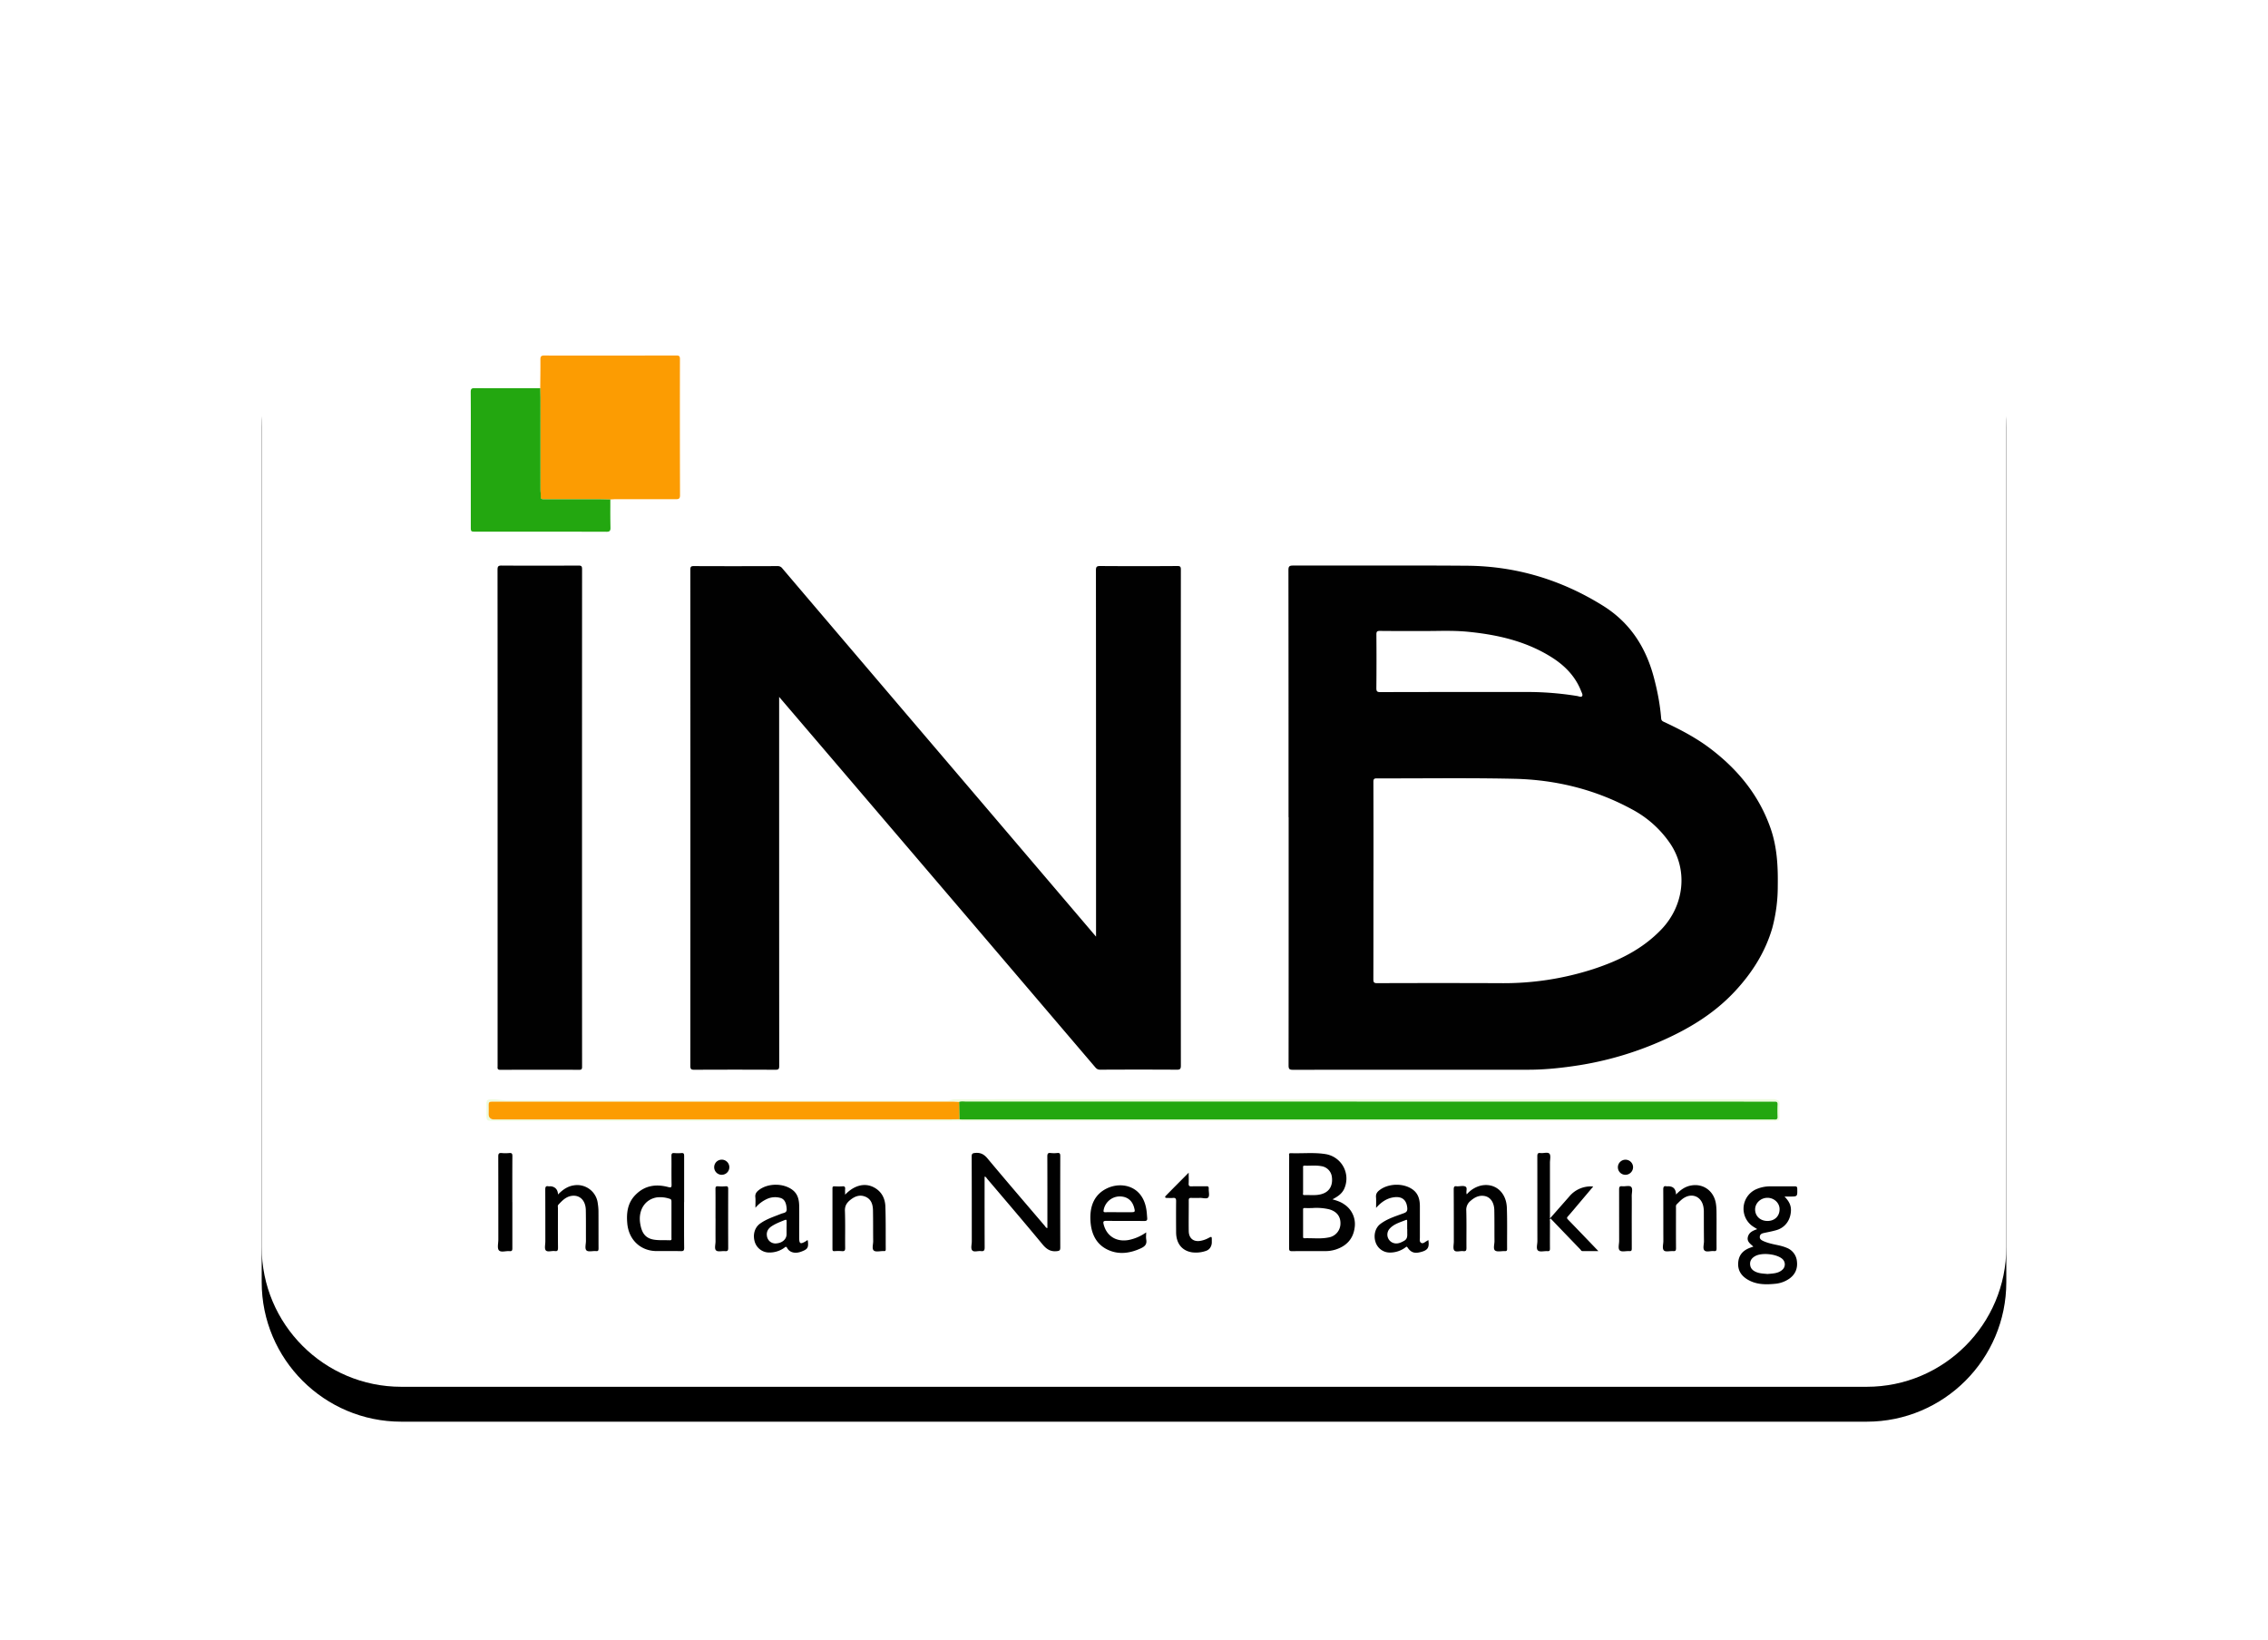
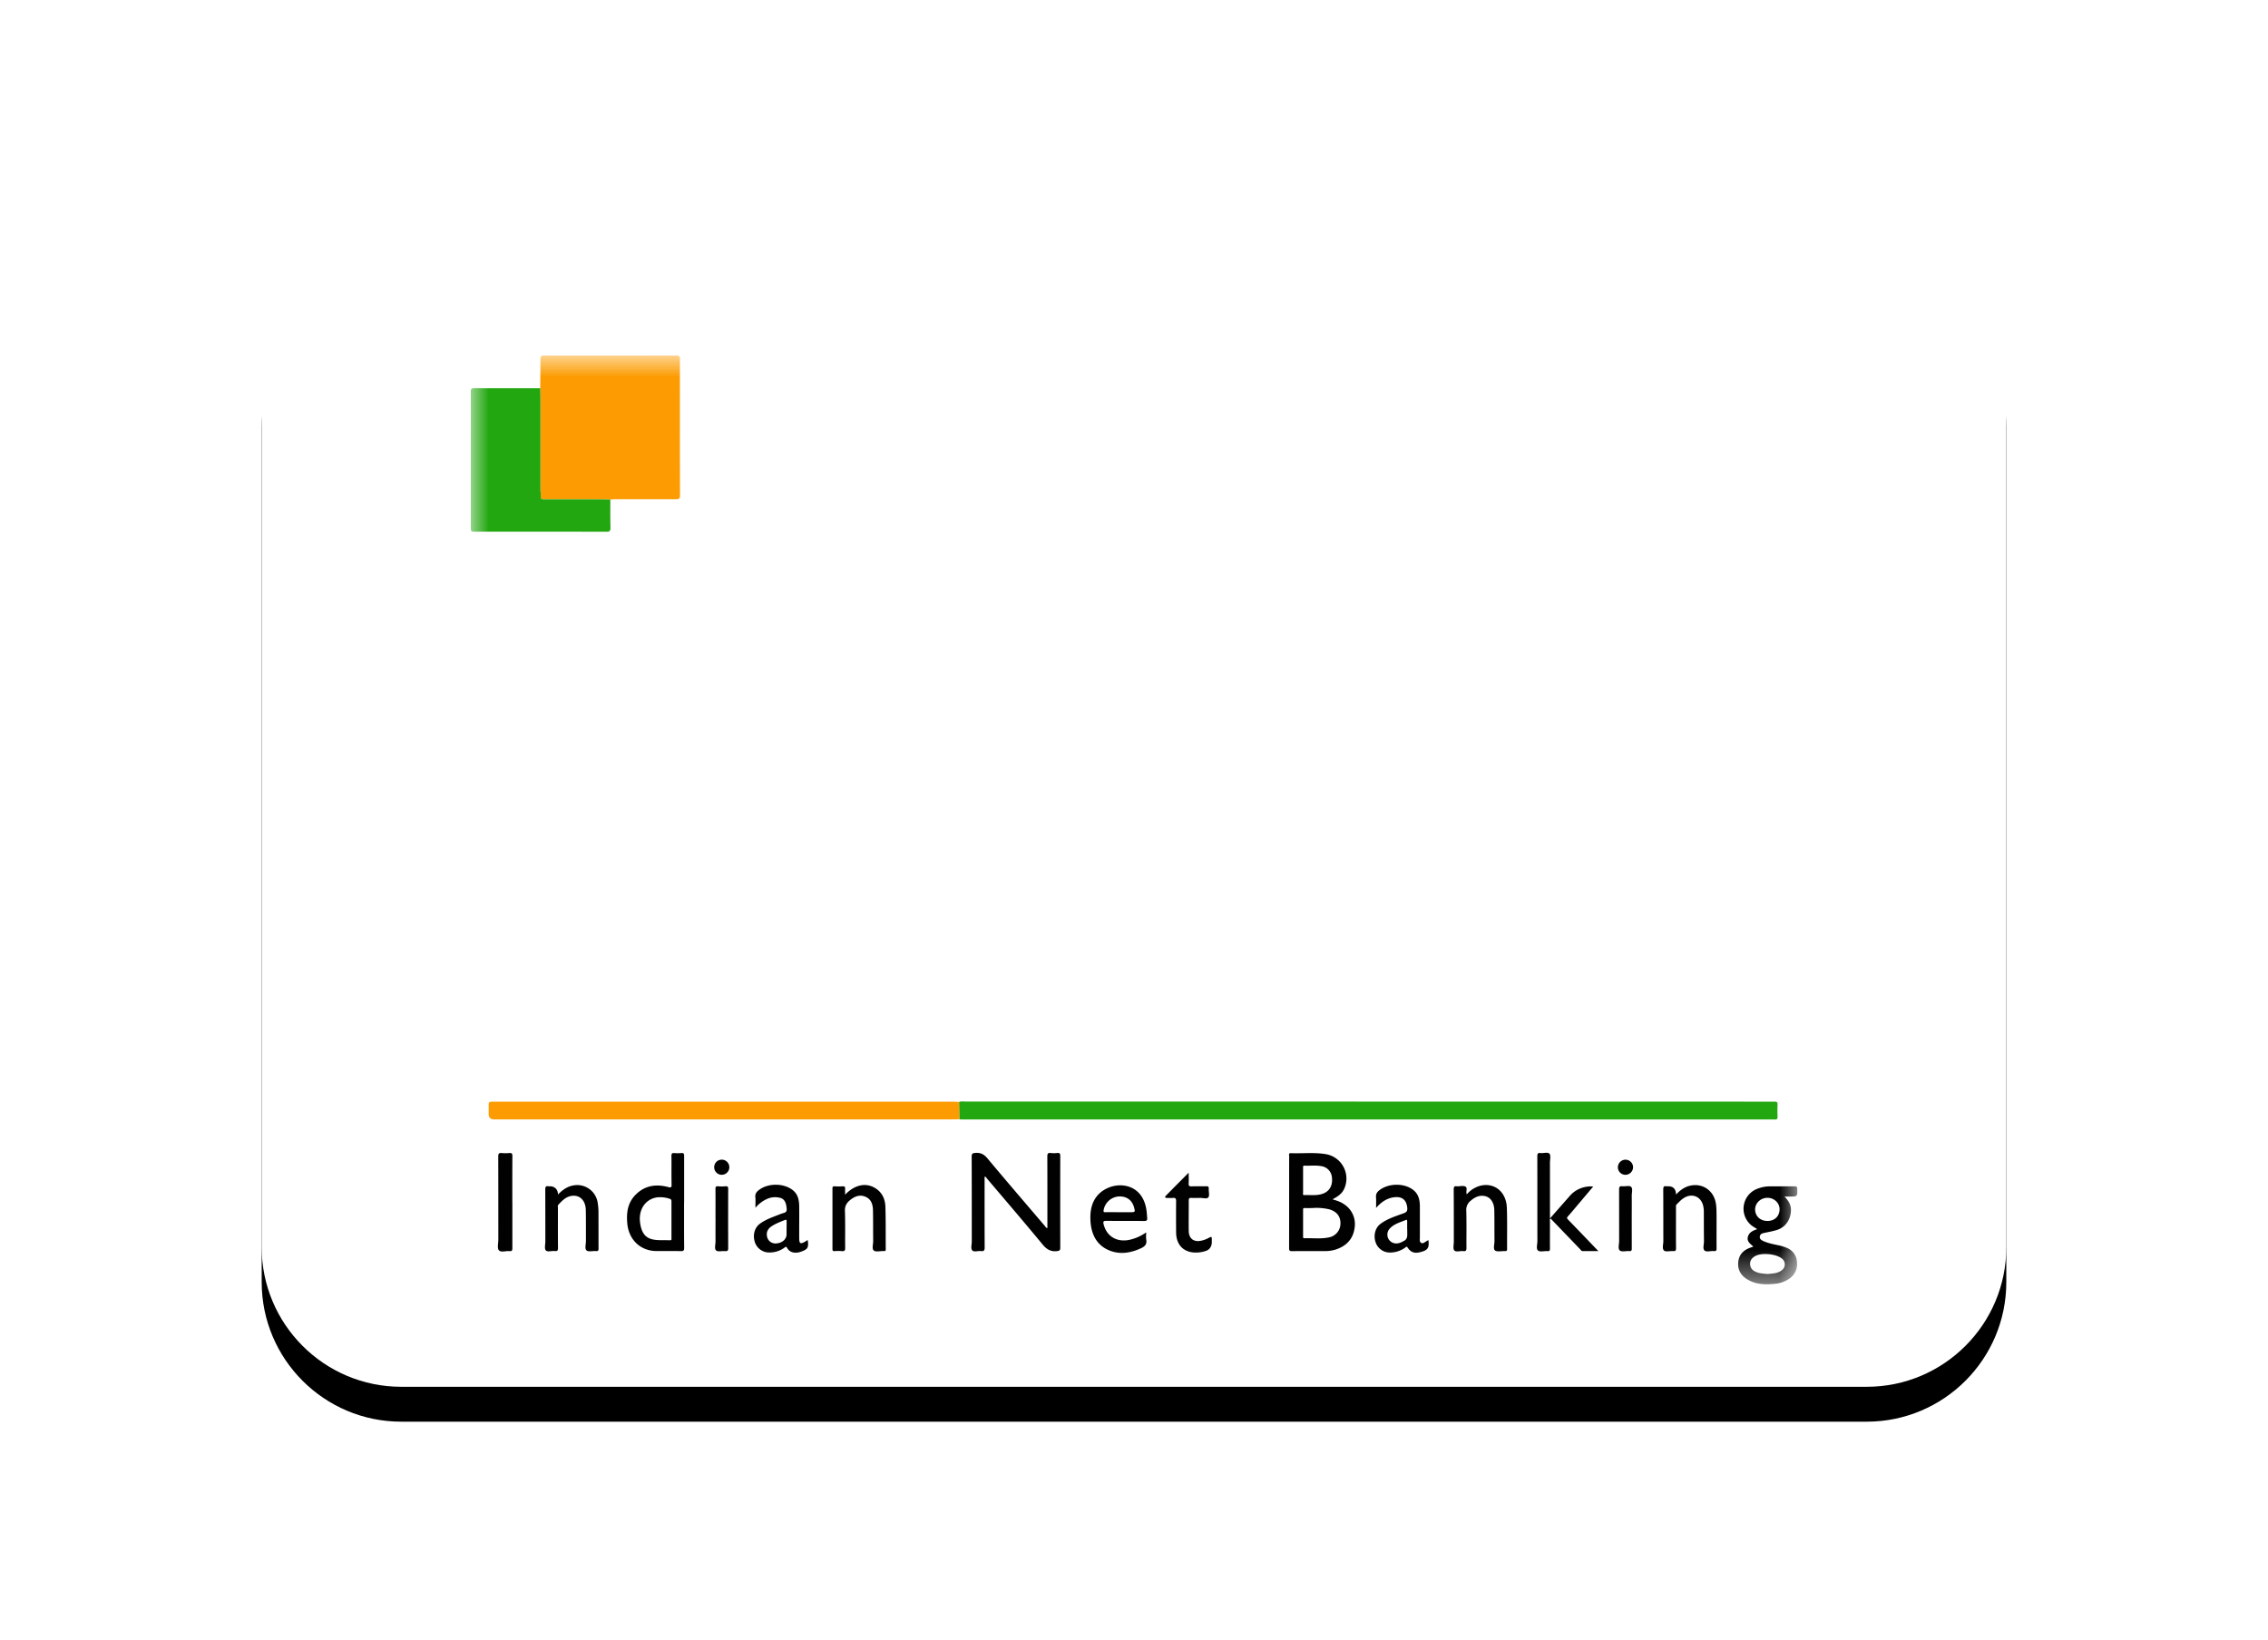
<svg xmlns="http://www.w3.org/2000/svg" xmlns:xlink="http://www.w3.org/1999/xlink" width="65" height="47">
  <defs>
    <path id="a" d="M2.5 3.252h60v42.51h-60z" />
    <path id="b" d="M13.49 10.19h38.02v26.62H13.49z" />
    <mask id="c" maskContentUnits="userSpaceOnUse" maskUnits="userSpaceOnUse">
      <path d="M0 0h65v47H0z" />
      <use fill="#fff" xlink:href="#a" />
    </mask>
    <mask id="e" maskContentUnits="userSpaceOnUse" maskUnits="userSpaceOnUse">
-       <path d="M0 0h65v47H0z" />
      <use fill="#fff" xlink:href="#b" />
    </mask>
    <filter id="d" width="200%" height="200%" x="-50%" y="-50%" color-interpolation-filters="sRGB" filterUnits="userSpaceOnUse">
      <feOffset in="SourceAlpha" result="shadow-1-feOffset-shadow" />
      <feGaussianBlur in="shadow-1-feOffset-shadow" result="shadow-1-feGaussianBlur-shadow" stdDeviation="1.5" />
      <feColorMatrix in="shadow-1-feGaussianBlur-shadow" result="shadow-1-feColorMatrix-shadow" values="0 0 0 0 0 0 0 0 0 0 0 0 0 0 0 0 0 0 0.15 0" />
    </filter>
  </defs>
  <use fill="none" xlink:href="#a" />
  <g mask="url(#c)">
    <path fill-rule="evenodd" d="M11.5 8.25h42c2.208 0 4 1.792 4 4v24.5c0 2.208-1.792 4-4 4h-42c-2.208 0-4-1.792-4-4v-24.5c0-2.208 1.792-4 4-4z" filter="url(#d)" />
  </g>
  <path fill="#FFF" fill-rule="evenodd" d="M11.5 7.25h42c2.208 0 4 1.792 4 4v24.5c0 2.208-1.792 4-4 4h-42c-2.208 0-4-1.792-4-4v-24.5c0-2.208 1.792-4 4-4z" />
  <use fill="none" xlink:href="#b" />
  <g mask="url(#e)" fill-rule="evenodd">
-     <path fill="#010101" d="M36.929 23.424c0-2.36 0-4.72-.003-7.08 0-.104.022-.133.129-.133h1.856c1.048-.002 2.095-.003 3.142.005 1.395.012 2.69.4 3.886 1.145.755.47 1.213 1.156 1.449 2.016.108.397.187.8.22 1.21.004.058.027.08.074.102.468.218.927.457 1.342.773.782.596 1.389 1.33 1.721 2.283.187.536.214 1.094.205 1.655a4.598 4.598 0 0 1-.157 1.2c-.202.694-.579 1.283-1.061 1.804-.607.656-1.351 1.1-2.155 1.45a9.518 9.518 0 0 1-2.31.678c-.485.076-.974.13-1.466.13-2.248 0-4.497 0-6.745.002-.1 0-.126-.02-.126-.127.002-1.896.002-3.793.002-5.69v-1.423h-.003zm3.49-5.337h.375c.114 0 .233 0 .356-.002.29-.004.602-.007.913.023.854.084 1.682.27 2.421.741.365.233.667.539.831.962l.013.03c.017.04.037.085.013.114-.021.027-.061.016-.1.005a.387.387 0 0 0-.04-.01 8.95 8.95 0 0 0-1.349-.115c-1.432-.002-2.864 0-4.296.003-.091 0-.11-.026-.11-.114.005-.512.005-1.024.001-1.536 0-.077.014-.104.096-.104.284.004.568.003.876.003zm-1.057 7.158v.565c0 .753 0 1.505-.002 2.258 0 .092.021.113.11.113a463.46 463.46 0 0 1 3.522 0 8.33 8.33 0 0 0 2.672-.404c.73-.24 1.406-.567 1.953-1.14.648-.68.766-1.682.257-2.448a3.054 3.054 0 0 0-1.097-.988c-1.053-.574-2.19-.851-3.373-.878-.89-.02-1.779-.017-2.668-.014-.425.001-.85.003-1.275.002-.075 0-.1.013-.1.1a616.196 616.196 0 0 1 .002 2.833h-.001zM22.33 19.977v.325c0 3.416 0 6.831.002 10.246 0 .087-.013.115-.107.115-.776-.004-1.552-.004-2.328 0-.086 0-.112-.017-.112-.111.002-4.743.002-9.484 0-14.226 0-.084.024-.1.1-.1.8.004 1.599.003 2.4 0a.16.16 0 0 1 .135.064c1.169 1.376 2.34 2.749 3.51 4.123 1.59 1.864 3.179 3.73 4.767 5.594l.715.84v-.212c0-3.43 0-6.859-.003-10.288 0-.1.023-.123.12-.123.74.005 1.478.005 2.218 0 .081 0 .096.025.096.102-.003 4.739-.003 9.477 0 14.216 0 .088-.016.12-.112.119a206.32 206.32 0 0 0-2.199 0c-.064 0-.102-.021-.143-.07l-3.644-4.274-4.012-4.699-1.356-1.587-.047-.056v.002zM14.261 23.438c0-2.368 0-4.735-.002-7.102 0-.095.015-.126.116-.125.737.005 1.472.004 2.209 0 .081 0 .098.024.098.104-.002 4.754-.002 9.51 0 14.264 0 .072-.02.085-.083.085-.753-.002-1.506-.003-2.258.001-.096 0-.08-.05-.08-.107v-7.12z" />
    <path fill="#FC9C02" d="M15.483 11.127c.002-.274.007-.549.005-.823 0-.083.02-.114.106-.113 1.264.002 2.529.001 3.793-.001.08 0 .1.023.1.104a780.18 780.18 0 0 0 .002 3.905c0 .102-.045.11-.123.11h-1.735c-.047 0-.094.005-.14.008-.144-.003-.287-.007-.432-.007h-1.464c-.048 0-.105.005-.099-.065.007-.077-.01-.15-.01-.225.003-.851.002-1.703 0-2.554 0-.112-.003-.226-.005-.339h.002z" />
    <path fill="#23A710" d="M15.489 14.02v-2.554c0-.112-.004-.225-.006-.338h.001-.471c-.472 0-.944.001-1.415-.002-.086-.001-.107.027-.107.11a119.331 119.331 0 0 1 .002 1.247v2.607c0 .075 0 .112.018.131.018.018.053.018.123.018l1.868.001h.375c.5 0 1.001 0 1.502.002.092.002.12-.026.117-.121a22.099 22.099 0 0 1-.004-.604v-.2c-.144-.003-.287-.007-.43-.007h-1.473c-.046 0-.097 0-.09-.065.003-.045 0-.088-.005-.132-.003-.03-.005-.062-.005-.093z" />
-     <path fill="#EDFBDE" d="M14.095 32.128h18.37v-.002h18.388c.127 0 .149-.022.149-.148L51 31.882c-.001-.075-.003-.149.004-.223.01-.106-.057-.127-.127-.148l-.006-.002a.125.125 0 0 0-.046-.002H28.849l-.494.001c-.329 0-.658.001-.986 0-.083 0-.153.044-.24.044-4.19-.003-8.378-.002-12.568-.008-.073 0-.147-.008-.22-.017-.084-.01-.168-.02-.251-.018-.127.003-.15.022-.15.148v.31c0 .142.018.16.155.16zm13.52-.041c-.041 0-.081-.004-.121-.005l-.301.002h-13.05c-.138 0-.138-.146-.138-.146v-.092c.001-.062.002-.124 0-.186-.002-.064.025-.083.084-.083H27.328c.054 0 .107.005.16.008.05-.02.102-.016.153-.014l.056.002 22.756.003h.137c.092.001.184.002.275 0 .062-.003.082.019.08.082a4.184 4.184 0 0 0 0 .35c.002.069-.025.083-.082.08a2.412 2.412 0 0 0-.201-.001H27.614z" />
    <path fill="#010101" d="M28.218 33.729c0 .68-.001 1.353.002 2.026 0 .084-.02.116-.103.106-.086-.012-.199.036-.25-.018-.053-.054-.016-.17-.016-.258 0-.81 0-1.62-.003-2.432 0-.088.025-.098.104-.106.15-.013.249.038.348.156.543.65 1.096 1.293 1.645 1.937.019.021.028.056.073.06v-.101c0-.65.001-1.299-.002-1.948 0-.078.015-.112.096-.102a.833.833 0 0 0 .19 0c.074-.009.085.023.085.092-.002.872-.002 1.745 0 2.617 0 .077-.017.095-.095.104-.182.021-.297-.054-.413-.193-.523-.633-1.057-1.256-1.588-1.882-.02-.023-.032-.06-.074-.06l.001.002zM38.52 34.517a.677.677 0 0 1 .302.682c-.044.32-.241.518-.536.615a.982.982 0 0 1-.306.047h-.238c-.238-.001-.477-.001-.715.002-.065 0-.082-.018-.082-.085.002-.882 0-1.765.002-2.647 0-.006 0-.013-.002-.02-.003-.028-.007-.059.047-.057.118.004.238.002.357 0 .215-.004.43-.008.644.027a.71.71 0 0 1 .524 1.01c-.068.133-.184.21-.329.286.132.038.239.074.332.14zm-1.174-.329v-.722c-.002-.029-.003-.057.044-.055.058.003.117.002.175 0 .102-.002.203-.004.304.015a.353.353 0 0 1 .302.31c.028.215-.047.377-.208.457-.139.068-.284.065-.43.062a2.505 2.505 0 0 0-.152 0c-.042.001-.04-.026-.037-.05l.002-.017zm0 .875v.378c0 .028-.001.054.043.051.08-.003.159 0 .238.001.148.004.296.007.442-.022a.405.405 0 0 0 .348-.4c.004-.204-.108-.348-.324-.408a1.571 1.571 0 0 0-.474-.037 3.193 3.193 0 0 1-.233 0c-.042-.001-.04.027-.04.054v.383zM51.143 34.297c.117.12.186.235.185.387-.003.274-.158.5-.414.575-.119.035-.24.056-.361.083-.06.012-.112.036-.118.105-.007.071.049.1.1.125.139.063.286.091.433.122.081.018.162.04.239.073a.459.459 0 0 1 .293.396c.022.2-.05.364-.21.482a.84.84 0 0 1-.43.154c-.273.027-.542.021-.787-.13-.181-.113-.278-.272-.255-.496.022-.219.154-.34.343-.41l.09-.032-.036-.031c-.079-.069-.158-.136-.117-.262.04-.124.149-.166.263-.207-.06-.039-.119-.07-.17-.112a.613.613 0 0 1 .112-1.018.983.983 0 0 1 .427-.096l.383-.001h.32c.053 0 .075.01.076.07v.007c.002.108.003.162-.022.189-.026.027-.079.027-.184.027h-.16zm-.486.036c.19.002.345.148.345.326 0 .202-.141.338-.348.338-.204-.001-.35-.136-.353-.326-.002-.186.159-.338.356-.338zm0 2.184c.146-.015.297-.012.417-.115a.206.206 0 0 0 .01-.314c-.162-.148-.6-.193-.788-.08-.09.053-.148.126-.138.24.01.11.076.17.167.21.106.047.22.047.332.059zM19.605 34.787v-.328h.002v-1.328c0-.063-.014-.085-.077-.08-.069.006-.14.005-.21 0-.062-.004-.077.018-.077.082.002.13.002.26.001.39 0 .144 0 .289.003.433.001.087-.02.088-.093.07-.357-.095-.684-.047-.952.234-.217.227-.252.512-.224.812.044.47.384.788.844.788l.189-.001c.168 0 .336-.001.503.003.075.002.094-.018.094-.095-.004-.326-.003-.653-.003-.98zm-.361-.333V35.48l.001.015c.002.028.003.056-.045.055a4.074 4.074 0 0 0-.148-.002c-.09 0-.182.001-.272-.01-.263-.03-.385-.17-.432-.468-.062-.383.136-.694.479-.749a.848.848 0 0 1 .365.04c.052.014.052.048.052.09v.002zM44.972 34.299l.007-.008a.795.795 0 0 1 .682-.281l-.401.475c-.108.127-.213.256-.324.38-.037.04-.031.057.006.095.287.296.573.594.866.9h-.457c-.034 0-.042-.03-.06-.048a580.999 580.999 0 0 1-.851-.885c-.034.021-.019.051-.019.076 0 .26-.002.522 0 .783 0 .056-.01.08-.07.076-.094-.007-.214.031-.272-.017-.06-.05-.018-.18-.018-.274-.002-.808 0-1.615-.002-2.422 0-.074.01-.109.09-.099.089.012.208-.037.258.02.044.05.014.17.014.26v1.595l.551-.626zM32.847 35.401l.002-.076v-.001a1.304 1.304 0 0 1-.5.218c-.353.064-.631-.109-.718-.444-.02-.079-.012-.105.077-.104.36.004.722 0 1.083.004.07.001.094-.018.087-.09-.007-.08-.01-.157-.023-.235-.106-.69-.711-.806-1.12-.615-.364.17-.496.495-.485.883.01.379.141.71.492.878.316.152.643.107.959-.04.109-.051.175-.114.15-.249a.596.596 0 0 1-.004-.129zm-.445-.655h-.34s-.254-.002-.381 0c-.042.001-.06-.007-.052-.056a.473.473 0 0 1 .428-.395c.226-.013.387.1.445.314.036.13.03.137-.1.137zM39.439 34.516l-.001.105v.001c.14-.157.286-.262.474-.298.255-.047.398.055.42.3.006.08-.014.119-.095.149-.233.087-.477.157-.68.313-.142.109-.197.32-.136.511a.43.43 0 0 0 .388.305.74.74 0 0 0 .475-.15c.015-.014.032-.031.057.007.092.137.193.173.352.135.225-.052.277-.126.243-.35l-.061.037a.52.52 0 0 0-.027.017c-.037.025-.076.051-.119.026-.043-.026-.04-.073-.037-.118l.001-.034v-.895c0-.178-.038-.344-.18-.461-.26-.213-.72-.207-.984.003-.067.053-.101.11-.093.199.005.063.004.127.003.198zm.89.718h.002V35.346c.003.087.003.167-.088.219-.106.061-.211.105-.33.055a.253.253 0 0 1-.092-.395c.125-.144.306-.188.472-.257.036-.014.036.014.036.04v.226zM21.651 34.513l-.001.106a.936.936 0 0 1 .363-.266.559.559 0 0 1 .354-.016c.117.034.167.138.179.312.007.096-.05.11-.105.125l-.044.013c-.21.086-.429.151-.617.288-.15.11-.21.313-.15.516.053.18.214.303.396.31a.725.725 0 0 0 .453-.136l.01-.009c.024-.018.044-.034.072.018.072.13.23.166.4.103.19-.07.216-.113.19-.324-.02-.006-.032.005-.045.016l-.016.012c-.155.089-.185.072-.185-.107v-.3c.001-.199.002-.398 0-.597-.002-.177-.035-.343-.18-.46-.26-.21-.714-.21-.976-.006-.068.053-.112.109-.101.206.006.062.005.125.003.196zm.892.645V35.376c0 .141-.119.25-.29.264a.244.244 0 0 1-.273-.213c-.02-.123.037-.213.132-.277.118-.078.25-.128.38-.18.04-.014.053-.006.052.037v.151zM15.99 34.24c.133-.135.27-.233.445-.262a.593.593 0 0 1 .697.514c.012.078.02.157.02.235.002.35 0 .7.002 1.051 0 .057-.005.09-.073.083-.092-.01-.215.03-.27-.018-.058-.05-.018-.18-.018-.275-.002-.295.002-.59-.004-.885-.007-.278-.175-.439-.407-.405-.164.024-.272.138-.378.252-.027.028-.014.066-.014.099 0 .378-.002.755.002 1.133 0 .073-.01.109-.09.098-.089-.013-.208.037-.26-.02-.043-.05-.013-.17-.013-.258 0-.494 0-.99-.002-1.484 0-.074.013-.11.09-.095.02.004.041 0 .06 0 0 0 .21 0 .215.237h-.002zM25.034 34.028c.228.115.334.317.341.563.013.405.007.811.01 1.216 0 .04-.012.057-.05.053h-.02c-.094-.002-.215.033-.272-.015-.06-.05-.017-.18-.018-.274-.004-.293 0-.585-.006-.876-.003-.164-.045-.317-.21-.39-.167-.073-.312-.015-.446.094-.098.08-.153.169-.148.311.013.354.003.708.007 1.063 0 .073-.019.094-.088.089a1.455 1.455 0 0 0-.22 0c-.045.002-.056-.015-.056-.06v-1.74c0-.048.015-.059.058-.058.077.004.154.006.23 0 .066-.005.08.022.075.082-.004.046 0 .092 0 .158.256-.27.557-.345.813-.216zM42.038 34.233a.775.775 0 0 1 .404-.25c.401-.087.73.188.744.64.014.392.004.784.007 1.175 0 .05-.014.066-.062.063-.097-.005-.218.03-.283-.017-.06-.046-.016-.18-.017-.273-.003-.296.001-.592-.005-.886-.006-.23-.12-.383-.297-.406-.15-.02-.271.044-.383.141a.328.328 0 0 0-.123.282c.01.353.002.707.005 1.06 0 .07-.007.11-.09.1-.088-.013-.207.038-.258-.02-.044-.05-.014-.17-.014-.258 0-.494 0-.99-.003-1.484 0-.072.01-.112.09-.096h.02c.077 0 .167-.025.227.008.067.038.004.143.037.221h.001zM48.467 33.98c.348-.063.65.156.709.513.024.147.018.294.02.442 0 .282-.002.563 0 .845 0 .062-.01.087-.076.08-.092-.01-.212.039-.27-.017-.056-.053-.014-.175-.015-.267-.004-.289-.003-.577-.004-.866a.77.77 0 0 0-.013-.122c-.053-.285-.314-.402-.557-.251-.078.048-.139.117-.204.18-.033.032-.024.07-.024.105 0 .385-.002.77.001 1.155 0 .068-.017.09-.082.084-.09-.007-.211.03-.262-.016-.06-.054-.019-.18-.019-.276-.002-.49 0-.982-.003-1.473 0-.078.018-.107.093-.093.017.004.034 0 .05 0 .145 0 .219.079.223.237.129-.136.263-.23.433-.26zM34.067 33.613c0 .118.005.21 0 .3-.005.07.012.096.085.092.14-.006.281 0 .422-.003.052-.001.071.012.068.068-.005.086.03.198-.012.25-.043.055-.156.013-.239.016a3.763 3.763 0 0 1-.25 0c-.05-.001-.072.01-.072.068.002.295-.005.59 0 .885.004.21.142.315.344.276a.758.758 0 0 0 .216-.076c.101-.053.102-.053.101.07v.06s0 .183-.172.237a.867.867 0 0 1-.395.04c-.287-.045-.453-.253-.456-.569-.002-.299-.003-.598 0-.895.002-.08-.022-.103-.095-.095-.056.005-.114 0-.17 0-.051 0-.064-.026-.032-.06.212-.217.426-.431.657-.664zM14.684 34.457v1.319c0 .065-.011.092-.08.086-.105-.011-.246.045-.306-.024-.052-.06-.016-.202-.016-.308 0-.793 0-1.586-.002-2.38 0-.078.017-.107.096-.1.073.007.148.007.22 0 .07-.006.09.015.089.089-.003.44-.002.879-.002 1.318zM20.506 34.93c0-.284.002-.569-.001-.853 0-.058.013-.077.07-.074.073.006.148.007.22 0 .067-.006.075.023.075.08-.002.563-.002 1.125 0 1.687 0 .07-.013.098-.086.092-.09-.01-.207.028-.26-.02-.056-.047-.016-.172-.017-.264-.002-.216 0-.431 0-.648h-.001zM46.765 34.941l.001.845c0 .057-.011.08-.07.075-.092-.007-.214.03-.272-.017-.06-.05-.02-.18-.02-.275l-.001-1.472c0-.076.015-.103.092-.095.086.009.202-.029.25.016.058.052.018.174.02.264.003.22 0 .44 0 .66zM20.688 33.674a.218.218 0 0 1-.22-.215c0-.122.094-.218.216-.219a.216.216 0 1 1 .004.433v.001zM46.583 33.241h-.001a.218.218 0 0 0-.214.22c.002.12.099.214.22.213a.22.22 0 0 0 .215-.22.217.217 0 0 0-.22-.213z" />
    <path fill="#23A710" d="M27.487 31.586c.069-.026.14-.011.209-.011 7.585 0 15.17 0 22.756.002.137 0 .275.002.412 0 .062-.001.082.019.08.082a4.186 4.186 0 0 0 0 .35c.003.069-.025.082-.082.08-.067-.003-.134-.001-.201-.001H27.613c-.04 0-.08-.002-.12-.005l-.007-.496.001-.001z" />
    <path fill="#FC9C02" d="m27.487 31.586.007.496c-.1.001-.201.004-.301.004h-13.05s-.14 0-.138-.147c0-.092.003-.185 0-.277-.002-.065.025-.084.084-.084.133.002.267 0 .401 0h12.838c.054 0 .107.006.16.008z" />
  </g>
</svg>